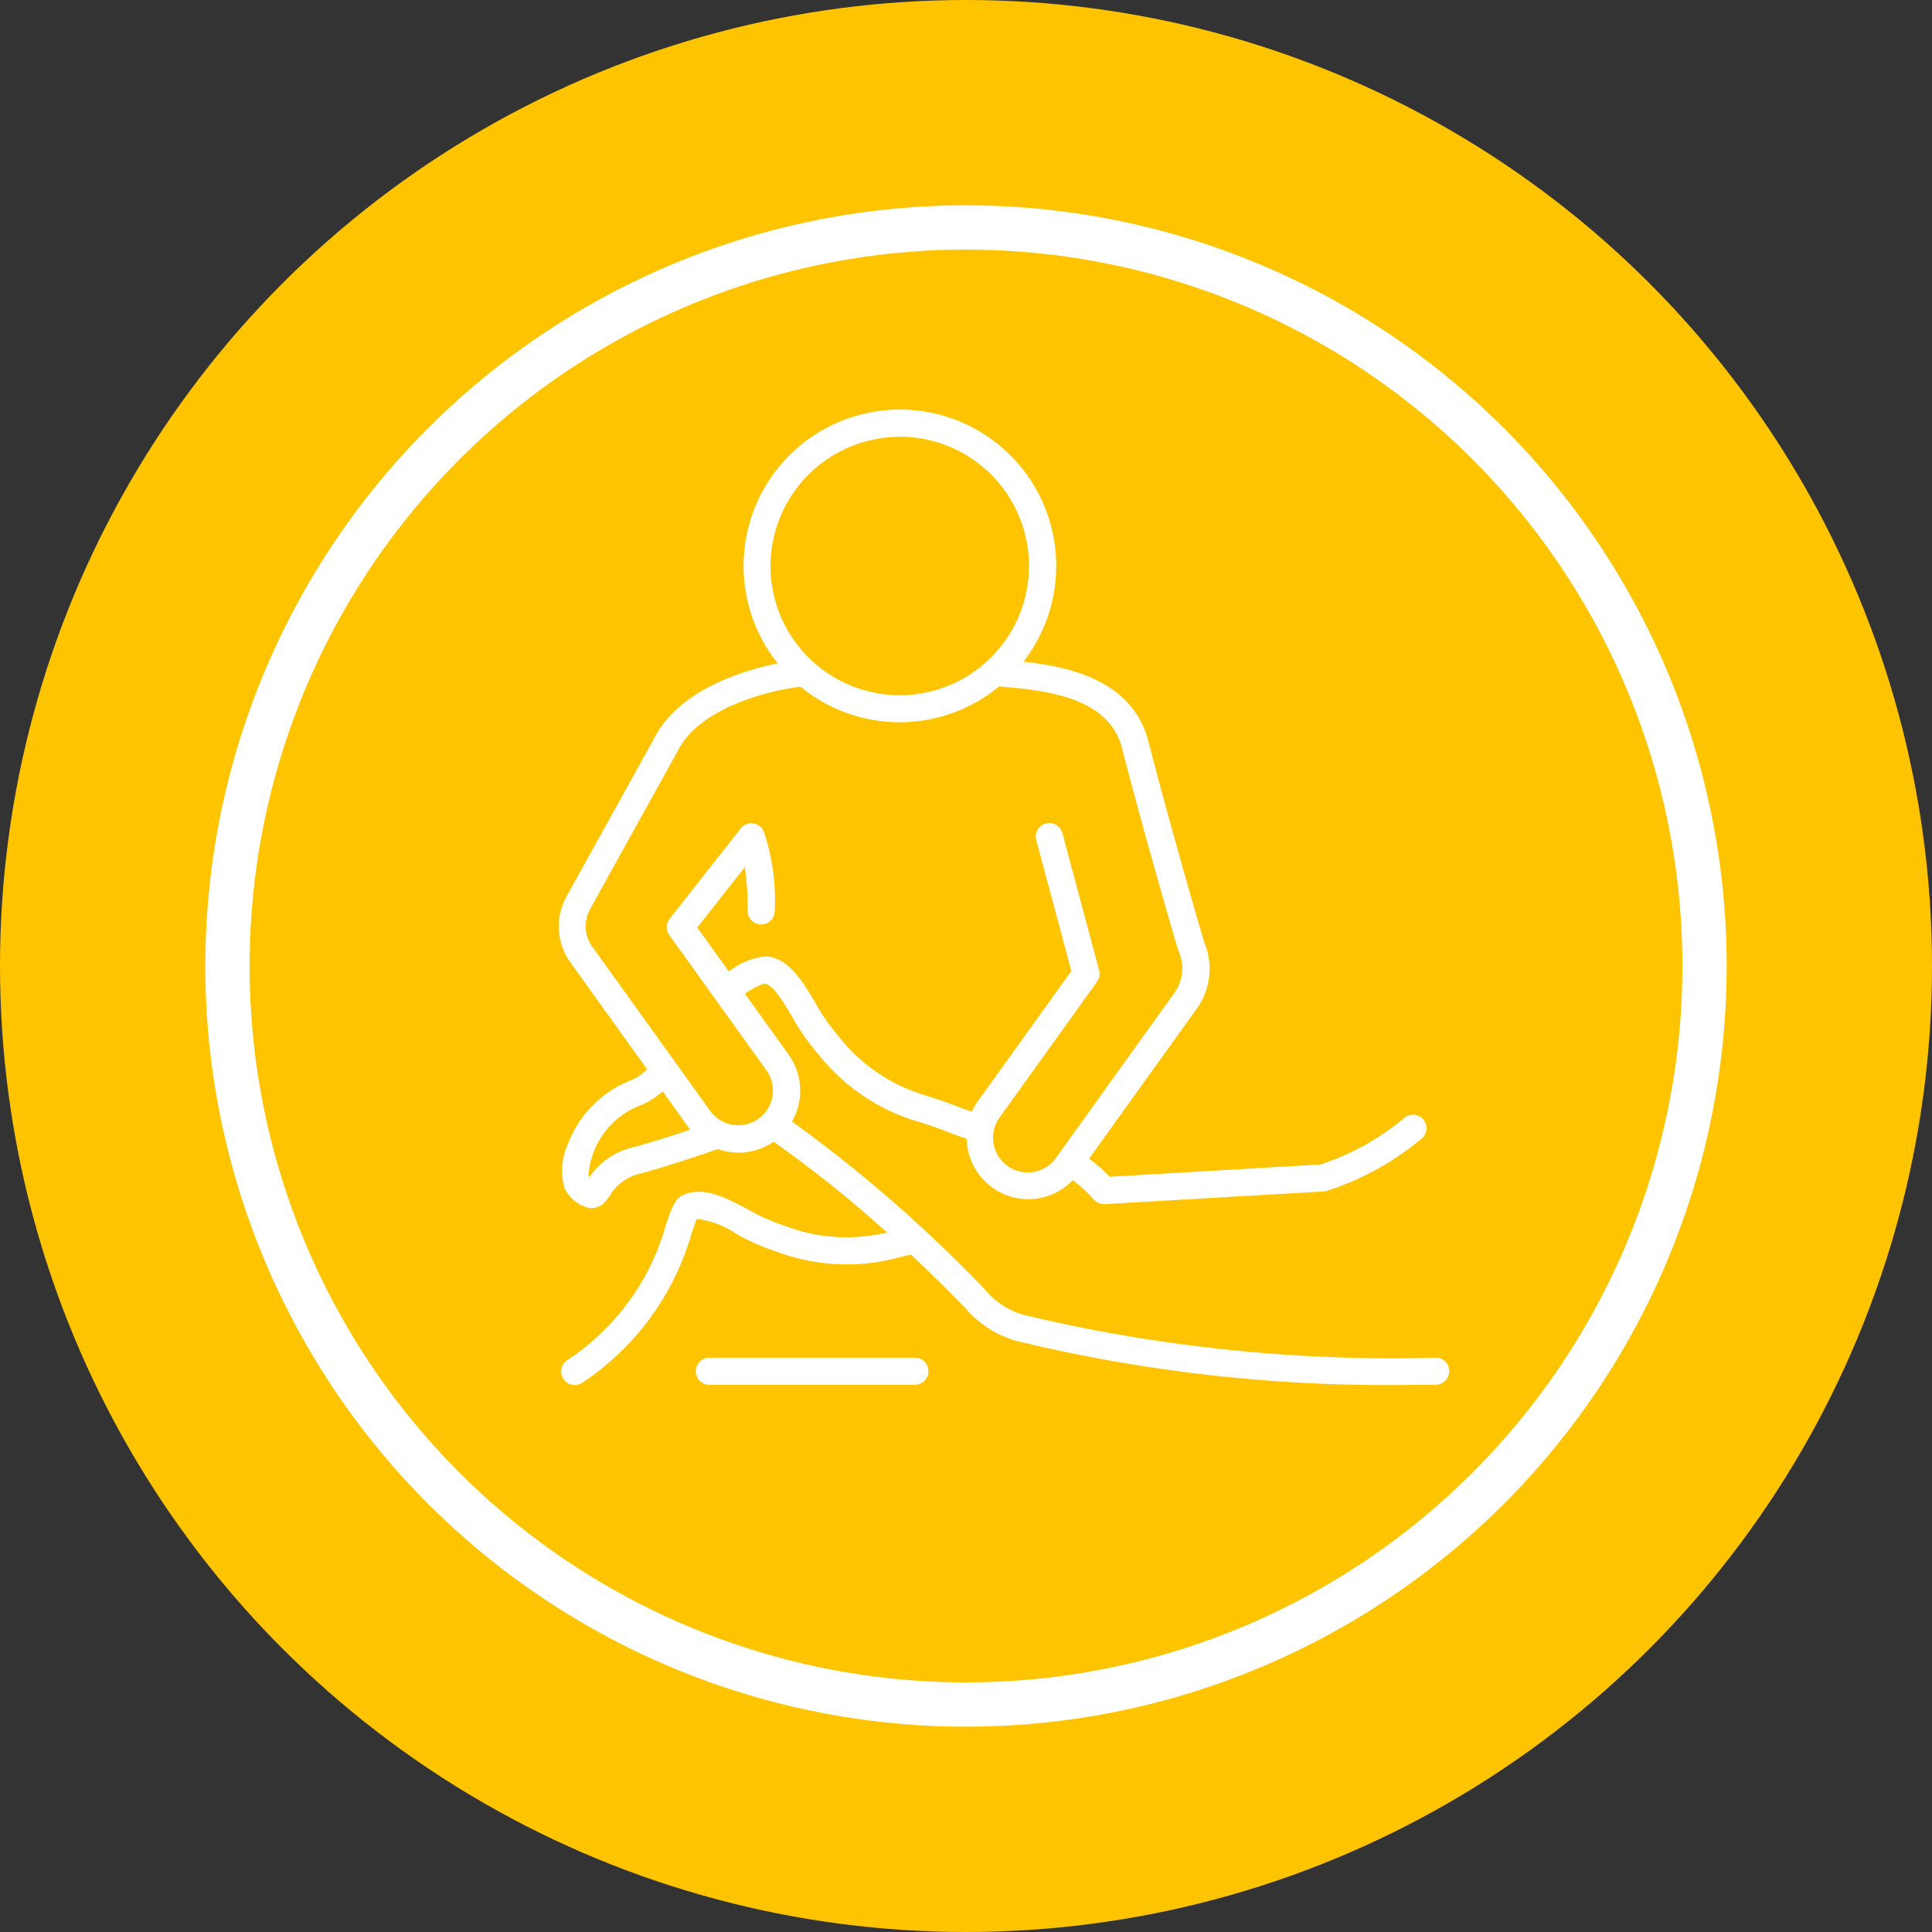
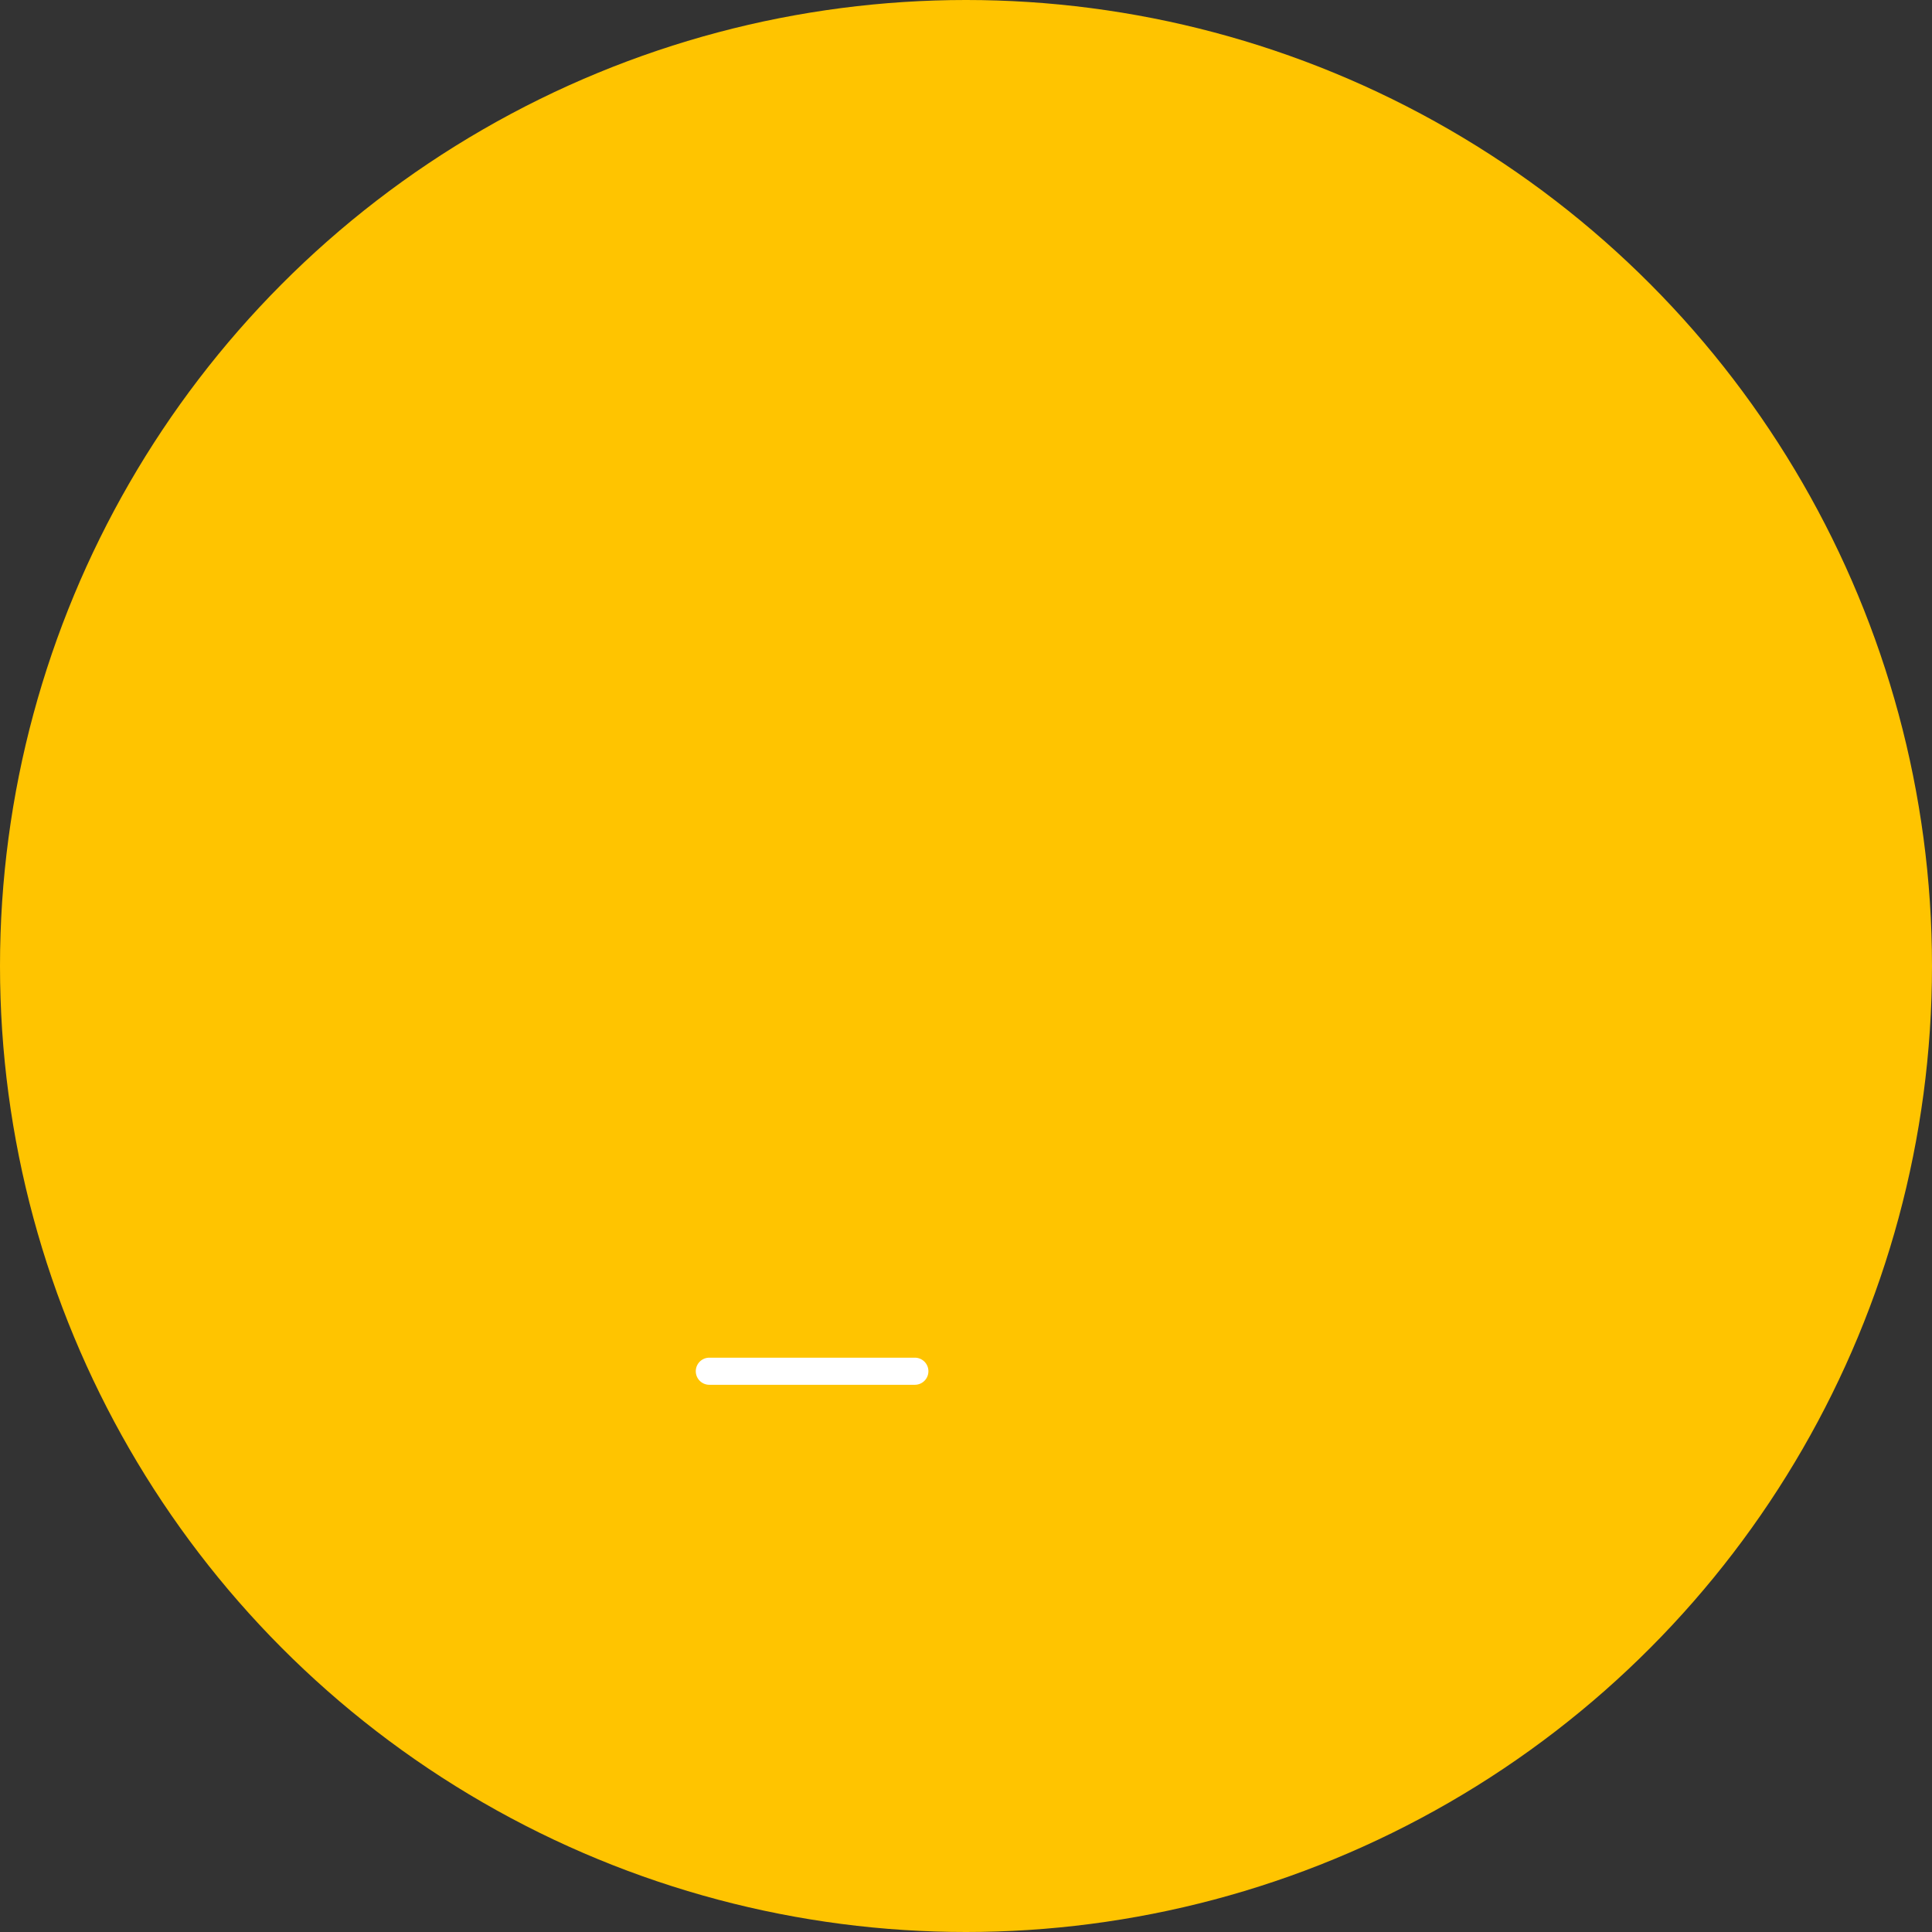
<svg xmlns="http://www.w3.org/2000/svg" width="87.266" height="87.266" viewBox="0 0 87.266 87.266">
  <rect x="0" y="0" width="87.266" height="87.266" fill="#333333" stroke="none" />
  <g id="Group_141" data-name="Group 141" transform="translate(-836.893 -2678.568)">
    <g id="Group_81" data-name="Group 81">
      <g id="Group_80" data-name="Group 80">
        <circle id="Ellipse_20" data-name="Ellipse 20" cx="43.633" cy="43.633" r="43.633" transform="translate(836.893 2678.568)" fill="#ffc400" />
-         <circle id="Ellipse_21" data-name="Ellipse 21" cx="33.359" cy="33.359" r="33.359" transform="translate(847.167 2688.842)" fill="none" stroke="#fff" stroke-width="2" />
      </g>
    </g>
    <g id="Group_82" data-name="Group 82">
-       <path id="Path_315" data-name="Path 315" d="M901.733,2739.893h-.006a71.693,71.693,0,0,1-18.4-1.886,3.476,3.476,0,0,1-1.939-1.185l-.02-.022a63.809,63.809,0,0,0-8.7-7.575,2.792,2.792,0,0,0-.15-3.015l-1.978-2.755a3.167,3.167,0,0,1,.887-.463c.4.073.849.829,1.247,1.5a9.422,9.422,0,0,0,1.148,1.651,8.974,8.974,0,0,0,4.631,3.115c.4.129.808.263,1.287.454.269.107.543.2.816.292a2.784,2.784,0,0,0,4.79,1.874,5.984,5.984,0,0,1,.958.874.615.615,0,0,0,.494.206l9.89-.575a.6.6,0,0,0,.151-.028,12.774,12.774,0,0,0,4.287-2.373.612.612,0,1,0-.853-.877,11.46,11.46,0,0,1-3.737,2.061l-9.519.554a7.151,7.151,0,0,0-.932-.817l4.86-6.768a3.1,3.1,0,0,0,.341-3.01c-.373-1.228-1.781-6.172-2.518-9.06-.715-2.8-3.635-3.388-5.648-3.609a7.061,7.061,0,1,0-11.1.075c-1.643.338-4.489,1.222-5.586,3.4l-3.958,7.138a2.79,2.79,0,0,0,.175,2.963l3.47,4.834a2.363,2.363,0,0,1-.658.47,4.96,4.96,0,0,0-2.907,2.883,2.881,2.881,0,0,0-.174,1.989,1.665,1.665,0,0,0,1.14.927.839.839,0,0,0,.751-.338c.054-.071.1-.139.153-.205a2.18,2.18,0,0,1,1.466-1.032c1.661-.476,2.683-.832,3.43-1.092a2.787,2.787,0,0,0,.939.163,2.768,2.768,0,0,0,1.574-.494,54.175,54.175,0,0,1,5.118,4.1,7.812,7.812,0,0,1-4.658-.315,8.563,8.563,0,0,1-1.6-.718c-1-.531-2.035-1.08-2.956-.651-.36.167-.492.546-.756,1.3a10.8,10.8,0,0,1-4.427,6.128.612.612,0,1,0,.637,1.044,12.062,12.062,0,0,0,4.945-6.769c.081-.231.17-.487.232-.63a4,4,0,0,1,1.751.655,9.48,9.48,0,0,0,1.839.816,8.973,8.973,0,0,0,5.575.257c.164-.038.333-.078.507-.116.936.881,1.757,1.7,2.444,2.405a4.714,4.714,0,0,0,2.535,1.546,71.233,71.233,0,0,0,17.691,1.931c.342,0,.687,0,1.033-.005a.612.612,0,0,0-.005-1.224Zm-24.2-41.6a5.838,5.838,0,1,1-5.838,5.838A5.845,5.845,0,0,1,877.534,2698.3Zm-14,21.361,3.964-7.148.012-.023c.923-1.846,3.8-2.672,5.539-2.9a7.048,7.048,0,0,0,8.976-.011l.241.022c1.763.162,4.713.433,5.308,2.765.753,2.955,2.146,7.842,2.532,9.114a1.922,1.922,0,0,1-.164,1.94l-5.338,7.435a1.566,1.566,0,1,1-2.544-1.826l4.387-6.111a.61.61,0,0,0,.094-.515l-1.655-6.183a.612.612,0,1,0-1.182.316l1.581,5.9-4.219,5.875a2.72,2.72,0,0,0-.276.48c-.205-.069-.407-.141-.606-.221-.515-.205-.965-.351-1.362-.481a7.812,7.812,0,0,1-4.112-2.783,8.554,8.554,0,0,1-.993-1.445c-.58-.973-1.179-1.979-2.189-2.091a3.167,3.167,0,0,0-1.711.688l-1.428-1.987,2.147-2.728a13.02,13.02,0,0,1,.129,1.975.612.612,0,0,0,.61.614h0a.611.611,0,0,0,.612-.609,9.72,9.72,0,0,0-.493-3.592.611.611,0,0,0-1.042-.135l-3.211,4.079a.612.612,0,0,0-.016.735l4.388,6.111a1.566,1.566,0,1,1-2.544,1.827l-5.338-7.435A1.561,1.561,0,0,1,863.538,2719.658Zm2.009,10.722a3.308,3.308,0,0,0-2.025,1.362c-.015-.021-.028-.042-.041-.063a3.65,3.65,0,0,1,2.4-3.2,3.341,3.341,0,0,0,.946-.614l1.149,1.6c.032.046.068.087.1.13C867.448,2729.807,866.638,2730.067,865.547,2730.38Z" fill="#fff" />
      <path id="Path_316" data-name="Path 316" d="M878.216,2739.893h-9.283a.612.612,0,1,0,0,1.224h9.283a.612.612,0,1,0,0-1.224Z" fill="#fff" />
    </g>
  </g>
</svg>